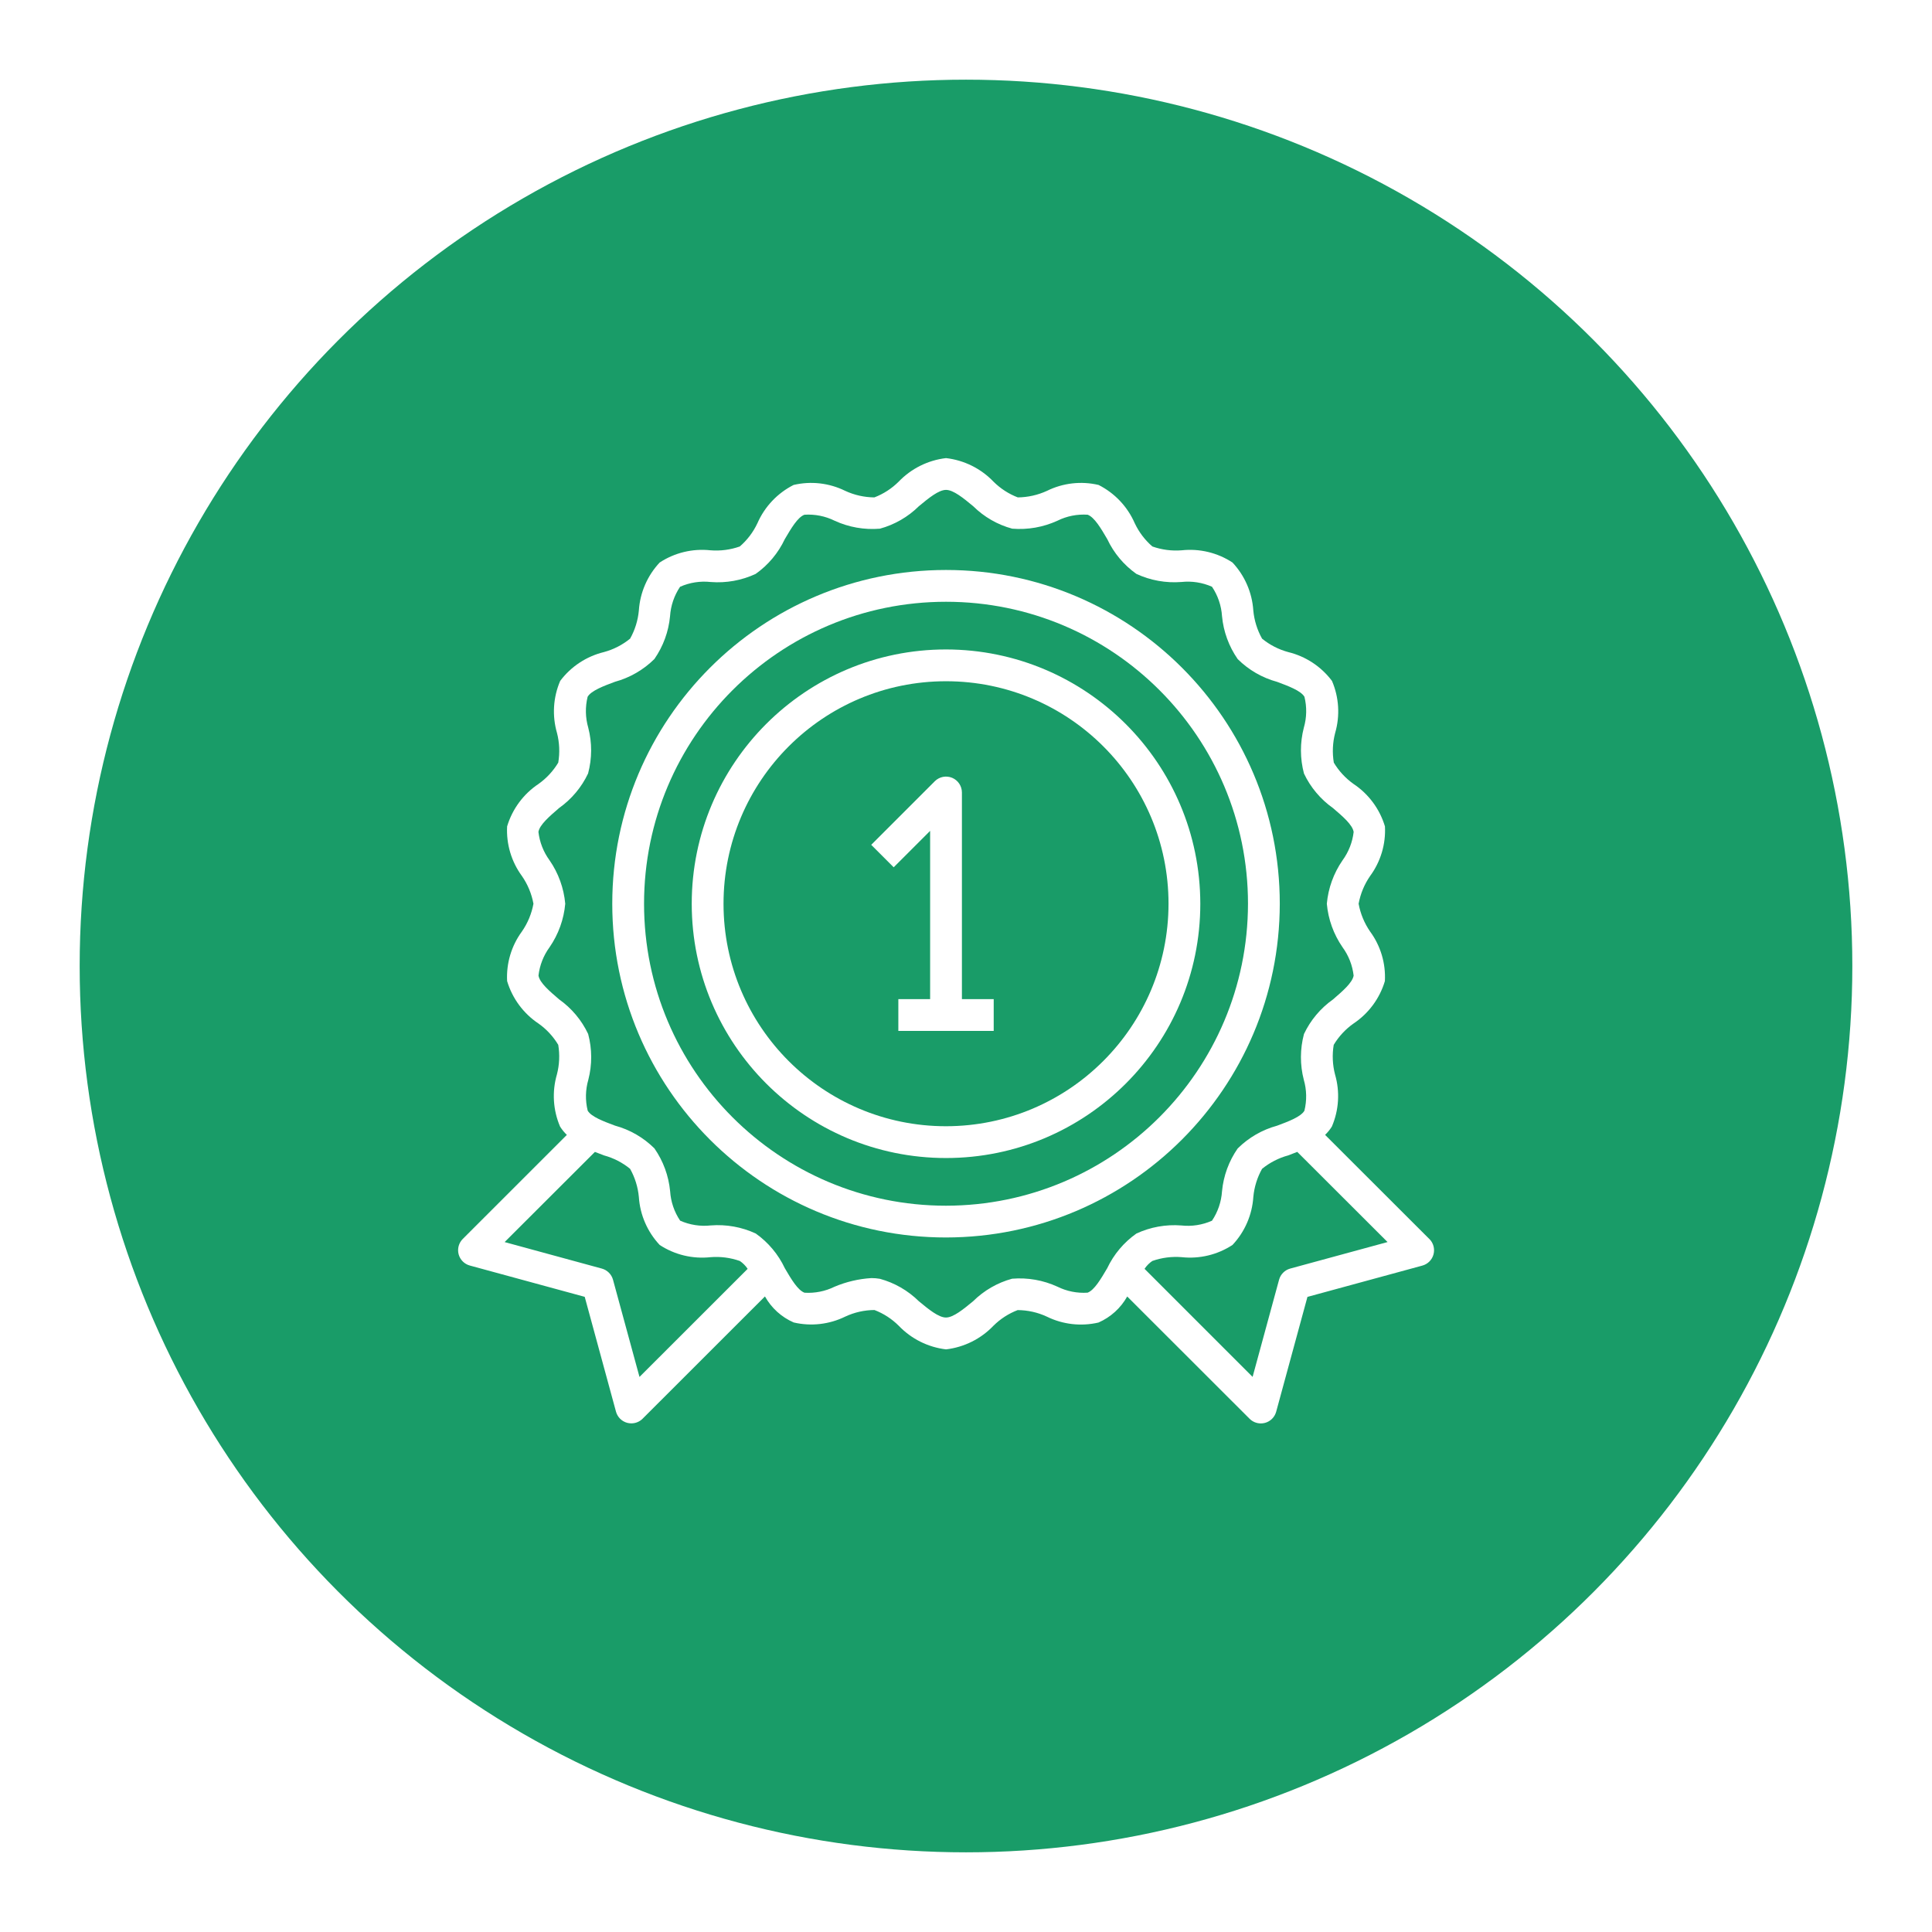
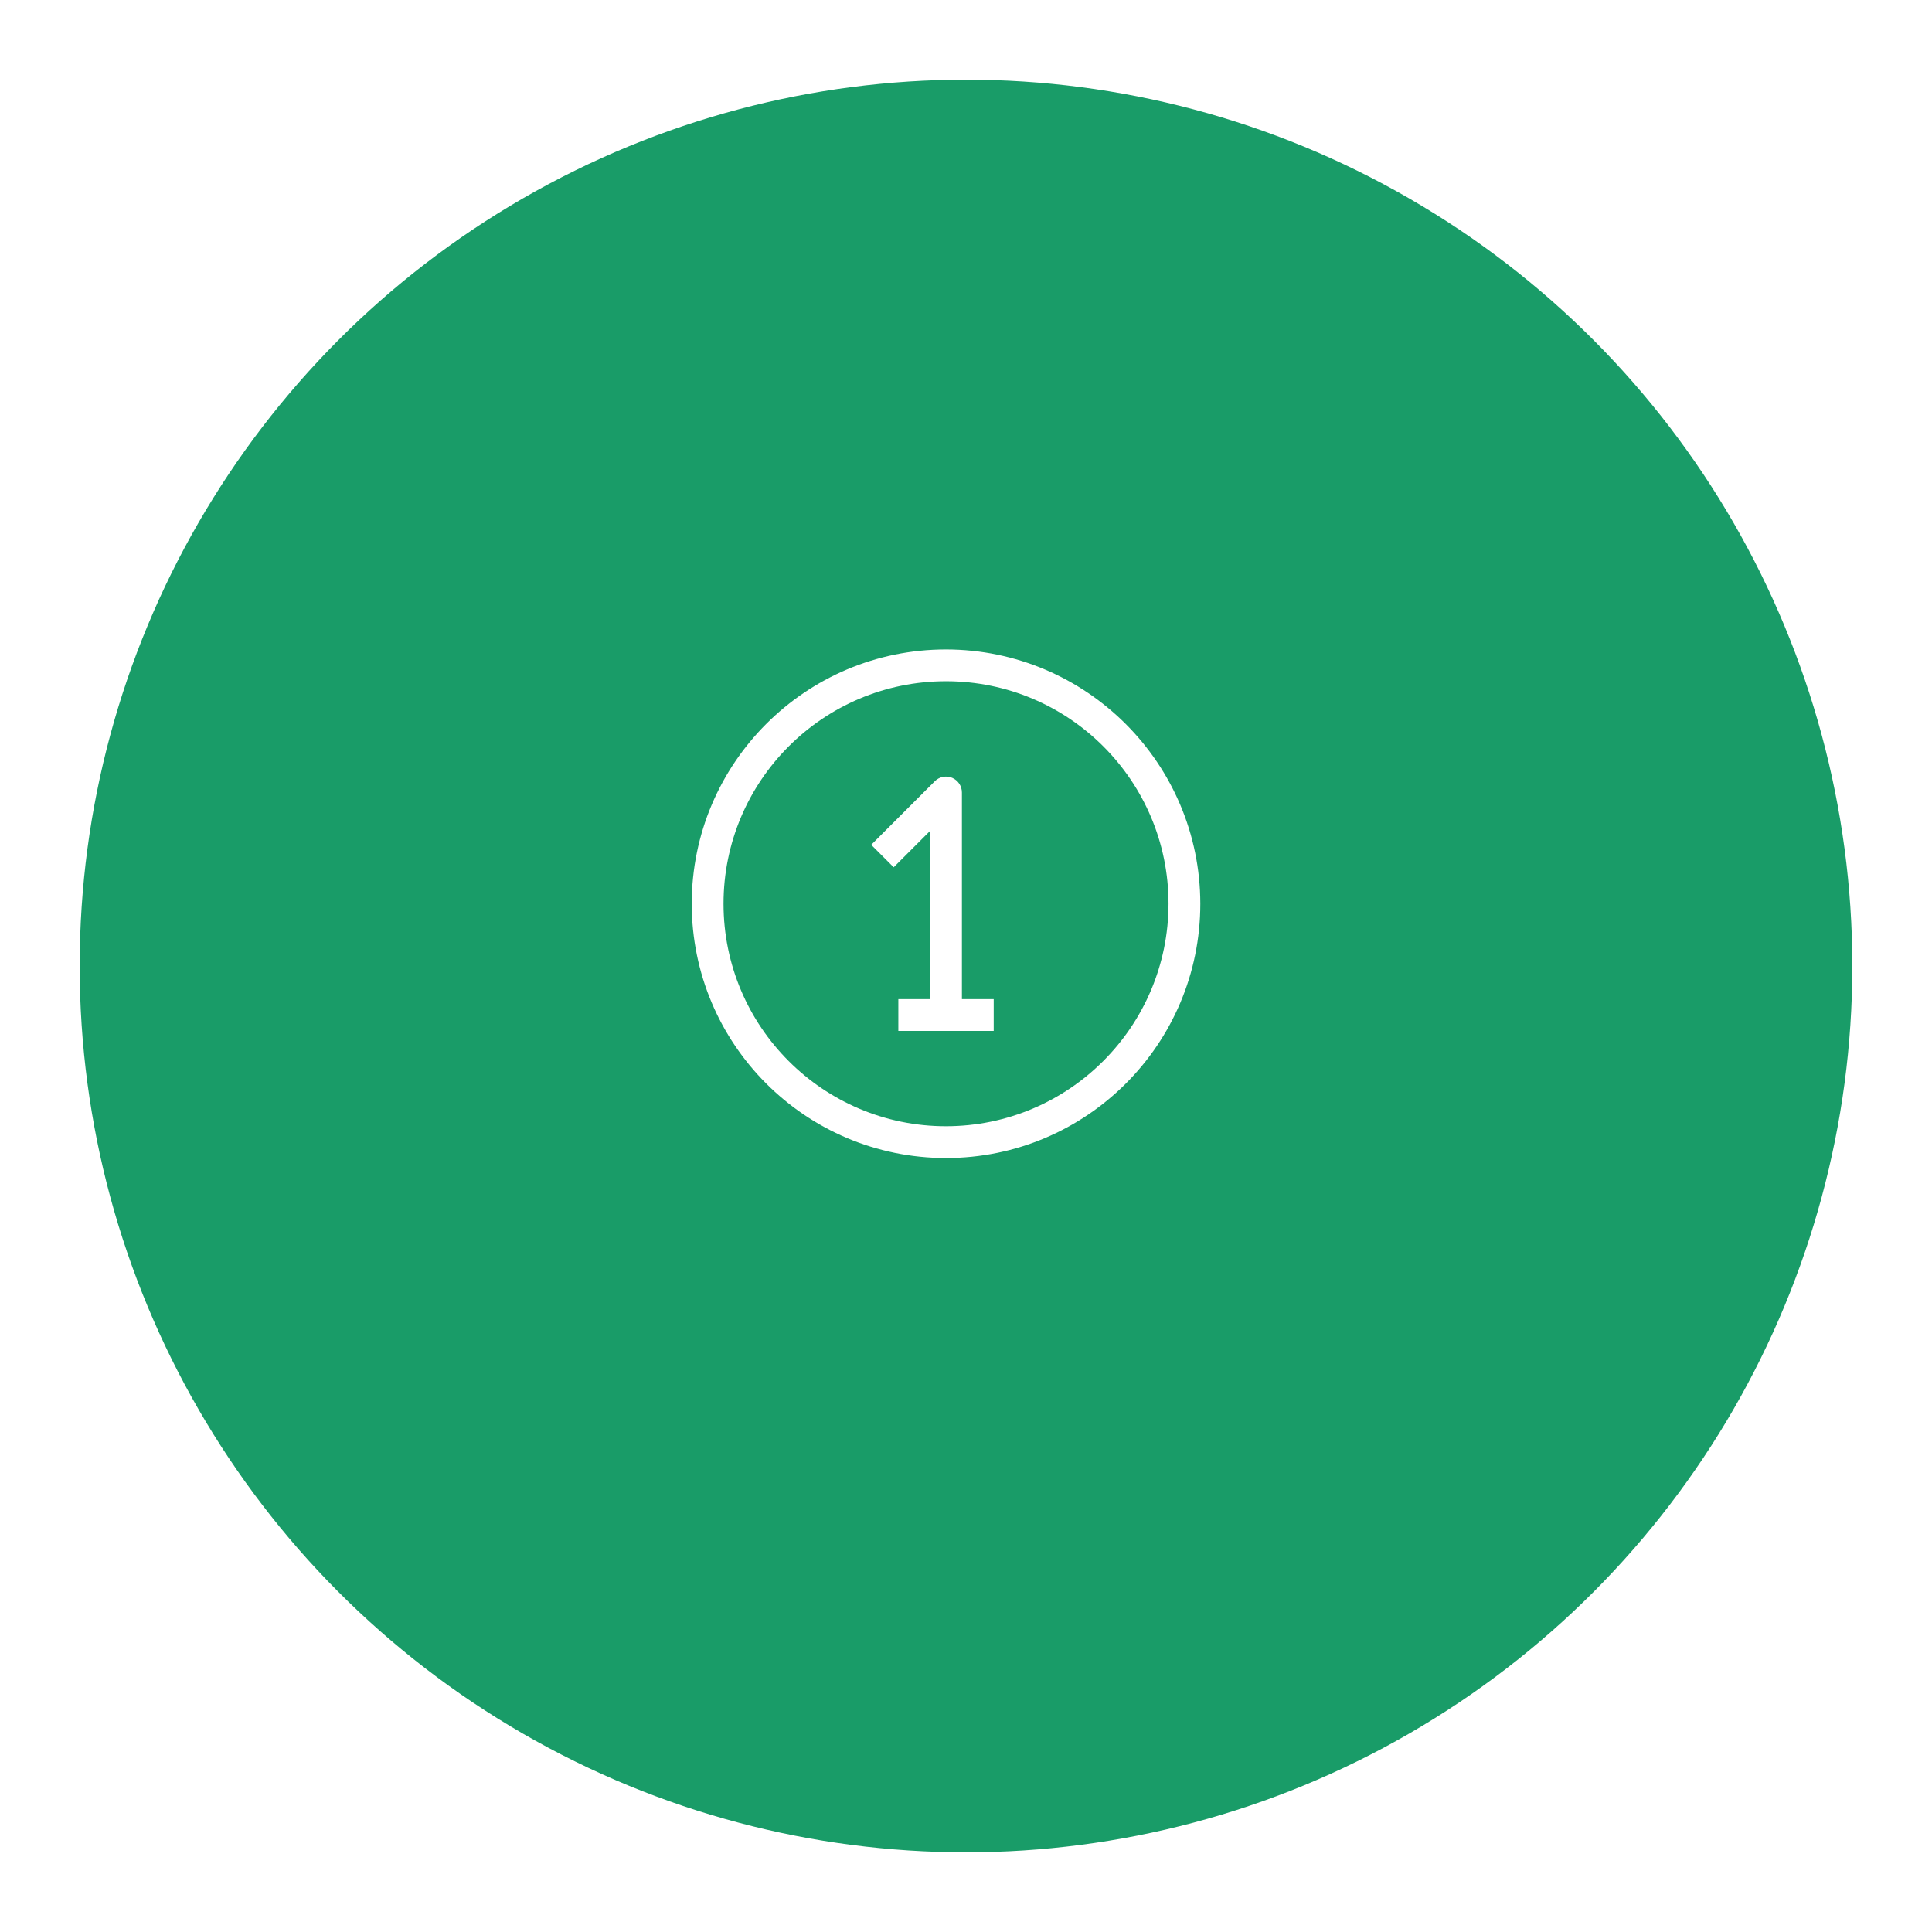
<svg xmlns="http://www.w3.org/2000/svg" width="97" height="97" viewBox="0 0 97 97" fill="none">
  <g filter="url(#filter0_d)">
    <circle cx="47.5" cy="47.5" r="44.5" fill="#199C68" />
  </g>
-   <path d="M48.295 39.789C48.295 39.466 48.1 39.175 47.803 39.051C47.504 38.928 47.161 38.996 46.933 39.224L43.741 42.416L44.869 43.544L46.699 41.715V50.162H45.103V51.758H49.891V50.162H48.295V39.789Z" fill="white" />
-   <path d="M64.254 45.374C64.254 36.12 56.751 28.617 47.497 28.617C38.242 28.617 30.74 36.12 30.74 45.374C30.74 54.628 38.242 62.13 47.497 62.13C56.747 62.12 64.243 54.624 64.254 45.374ZM47.497 60.535C39.124 60.535 32.336 53.747 32.336 45.374C32.336 37.001 39.124 30.213 47.497 30.213C55.87 30.213 62.658 37.001 62.658 45.374C62.648 53.743 55.866 60.526 47.497 60.535Z" fill="white" />
+   <path d="M48.295 39.789C48.295 39.466 48.1 39.175 47.803 39.051C47.504 38.928 47.161 38.996 46.933 39.224L43.741 42.416L44.869 43.544L46.699 41.715V50.162H45.103V51.758H49.891V50.162H48.295Z" fill="white" />
  <path d="M47.497 32.607C40.447 32.607 34.73 38.324 34.73 45.374C34.73 52.425 40.447 58.141 47.497 58.141C54.548 58.141 60.264 52.425 60.264 45.374C60.256 38.327 54.545 32.616 47.497 32.607ZM47.497 56.545C41.328 56.545 36.326 51.544 36.326 45.374C36.326 39.205 41.328 34.203 47.497 34.203C53.667 34.203 58.668 39.205 58.668 45.374C58.662 51.541 53.664 56.539 47.497 56.545Z" fill="white" />
-   <path d="M71.76 62.204L66.529 56.979C66.659 56.854 66.774 56.714 66.869 56.561C67.223 55.735 67.28 54.812 67.029 53.949C66.902 53.462 66.879 52.954 66.962 52.458C67.215 52.037 67.553 51.673 67.954 51.39C68.712 50.885 69.27 50.131 69.531 49.258C69.579 48.368 69.317 47.488 68.789 46.77C68.5 46.35 68.303 45.875 68.212 45.374C68.304 44.873 68.501 44.397 68.791 43.979C69.319 43.26 69.582 42.38 69.534 41.49C69.272 40.617 68.714 39.863 67.956 39.359C67.556 39.074 67.219 38.711 66.967 38.29C66.884 37.794 66.907 37.286 67.034 36.8C67.285 35.937 67.229 35.013 66.875 34.187C66.332 33.464 65.555 32.952 64.677 32.739C64.197 32.609 63.75 32.38 63.365 32.065C63.121 31.63 62.971 31.149 62.925 30.652C62.866 29.752 62.496 28.9 61.879 28.242C61.126 27.748 60.225 27.532 59.33 27.629C58.831 27.669 58.329 27.604 57.857 27.437C57.483 27.114 57.182 26.715 56.971 26.267C56.608 25.436 55.966 24.757 55.156 24.348C54.283 24.143 53.367 24.248 52.564 24.645C52.104 24.856 51.605 24.968 51.1 24.973C50.644 24.798 50.23 24.53 49.884 24.186C49.251 23.524 48.407 23.105 47.497 23C46.59 23.106 45.748 23.526 45.116 24.186C44.77 24.53 44.356 24.798 43.9 24.973C43.395 24.969 42.896 24.857 42.437 24.645C41.633 24.248 40.717 24.143 39.844 24.348C39.034 24.758 38.393 25.436 38.029 26.267C37.819 26.715 37.517 27.114 37.143 27.437C36.671 27.604 36.169 27.669 35.67 27.629C34.775 27.532 33.874 27.748 33.121 28.242C32.503 28.9 32.134 29.752 32.075 30.652C32.029 31.148 31.88 31.63 31.636 32.064C31.251 32.379 30.804 32.608 30.324 32.738C29.445 32.952 28.668 33.463 28.125 34.187C27.771 35.013 27.715 35.936 27.965 36.799C28.091 37.286 28.112 37.794 28.028 38.29C27.775 38.711 27.439 39.074 27.038 39.359C26.281 39.863 25.723 40.617 25.461 41.49C25.414 42.38 25.675 43.259 26.202 43.979C26.493 44.397 26.691 44.873 26.783 45.374C26.691 45.875 26.493 46.351 26.202 46.77C25.675 47.489 25.414 48.368 25.461 49.258C25.723 50.131 26.281 50.885 27.038 51.39C27.439 51.673 27.775 52.037 28.028 52.458C28.11 52.954 28.088 53.462 27.96 53.948C27.709 54.811 27.766 55.735 28.119 56.561C28.215 56.714 28.329 56.855 28.46 56.98L23.234 62.204C23.033 62.405 22.954 62.698 23.026 62.973C23.1 63.249 23.314 63.464 23.589 63.539L29.357 65.11L30.928 70.878C31.004 71.152 31.219 71.364 31.493 71.437C31.56 71.454 31.629 71.463 31.698 71.463C31.91 71.463 32.113 71.379 32.263 71.229L38.406 65.09C38.731 65.671 39.237 66.131 39.849 66.397C40.721 66.601 41.637 66.496 42.441 66.101C42.9 65.887 43.398 65.775 43.904 65.772C44.36 65.947 44.774 66.215 45.12 66.559C45.75 67.219 46.591 67.64 47.497 67.748C48.405 67.642 49.247 67.222 49.878 66.562C50.224 66.218 50.639 65.95 51.094 65.776C51.6 65.779 52.099 65.89 52.558 66.104C53.362 66.499 54.278 66.604 55.151 66.401C55.762 66.134 56.269 65.674 56.594 65.093L62.738 71.232C62.888 71.382 63.091 71.466 63.302 71.466C63.371 71.466 63.44 71.457 63.507 71.44C63.781 71.368 63.996 71.155 64.072 70.882L65.643 65.113L71.411 63.542C71.686 63.467 71.9 63.252 71.973 62.977C72.046 62.701 71.967 62.408 71.766 62.207L71.76 62.204ZM32.107 69.132L30.777 64.251C30.702 63.979 30.49 63.767 30.218 63.692L25.336 62.361L29.869 57.834C30.022 57.894 30.175 57.954 30.324 58.009C30.803 58.139 31.25 58.368 31.635 58.683C31.879 59.118 32.029 59.599 32.075 60.096C32.134 60.996 32.504 61.848 33.121 62.506C33.875 63.001 34.778 63.217 35.674 63.119C36.173 63.079 36.675 63.144 37.147 63.311C37.301 63.416 37.434 63.55 37.537 63.705L32.107 69.132ZM55.589 63.675C55.27 64.216 54.943 64.776 54.604 64.901C54.081 64.936 53.558 64.832 53.087 64.599C52.377 64.273 51.594 64.136 50.815 64.2C50.077 64.402 49.403 64.791 48.859 65.329C48.37 65.732 47.865 66.149 47.494 66.149C47.123 66.149 46.617 65.732 46.13 65.329C45.586 64.793 44.913 64.406 44.176 64.205C44.035 64.18 43.892 64.169 43.75 64.169C43.114 64.208 42.49 64.354 41.904 64.601C41.435 64.832 40.914 64.936 40.392 64.903C40.052 64.778 39.723 64.218 39.405 63.676C39.077 62.978 38.573 62.377 37.944 61.931C37.238 61.603 36.461 61.464 35.685 61.525C35.161 61.583 34.63 61.5 34.148 61.286C33.852 60.846 33.679 60.336 33.645 59.808C33.571 59.035 33.3 58.294 32.857 57.658C32.307 57.112 31.626 56.718 30.879 56.515C30.32 56.306 29.682 56.071 29.506 55.762C29.38 55.251 29.391 54.717 29.538 54.211C29.733 53.457 29.73 52.665 29.529 51.912C29.201 51.218 28.699 50.621 28.074 50.177C27.595 49.767 27.096 49.345 27.036 48.98C27.095 48.464 27.288 47.972 27.595 47.553C28.039 46.906 28.31 46.156 28.379 45.374C28.309 44.591 28.038 43.839 27.591 43.193C27.285 42.773 27.092 42.282 27.033 41.766C27.096 41.405 27.591 40.983 28.07 40.569C28.696 40.125 29.198 39.528 29.526 38.833C29.727 38.08 29.73 37.289 29.534 36.534C29.388 36.029 29.377 35.494 29.503 34.983C29.683 34.674 30.317 34.438 30.877 34.23C31.623 34.026 32.305 33.632 32.855 33.088C33.298 32.45 33.569 31.71 33.641 30.938C33.676 30.409 33.849 29.9 34.145 29.46C34.627 29.246 35.158 29.163 35.683 29.221C36.458 29.282 37.236 29.142 37.94 28.814C38.57 28.369 39.073 27.767 39.402 27.069C39.721 26.527 40.049 25.967 40.388 25.843C40.911 25.808 41.434 25.912 41.904 26.144C42.614 26.472 43.397 26.608 44.176 26.544C44.915 26.342 45.589 25.954 46.133 25.416C46.62 25.012 47.126 24.596 47.497 24.596C47.868 24.596 48.375 25.012 48.862 25.416C49.406 25.954 50.08 26.342 50.819 26.543C51.598 26.607 52.38 26.469 53.091 26.144C53.56 25.911 54.084 25.807 54.607 25.842C54.947 25.967 55.276 26.527 55.593 27.069C55.922 27.767 56.425 28.368 57.055 28.814C57.76 29.141 58.538 29.281 59.313 29.22C59.838 29.163 60.368 29.245 60.851 29.459C61.146 29.899 61.32 30.409 61.354 30.937C61.426 31.711 61.698 32.453 62.142 33.092C62.691 33.637 63.373 34.031 64.12 34.234C64.678 34.442 65.317 34.678 65.493 34.986C65.619 35.497 65.608 36.032 65.461 36.537C65.266 37.292 65.268 38.083 65.469 38.837C65.797 39.531 66.299 40.128 66.926 40.572C67.404 40.981 67.903 41.404 67.963 41.769C67.903 42.285 67.711 42.776 67.404 43.196C66.958 43.842 66.687 44.592 66.616 45.374C66.686 46.157 66.957 46.908 67.403 47.555C67.71 47.974 67.903 48.466 67.962 48.983C67.899 49.343 67.403 49.766 66.925 50.179C66.298 50.623 65.797 51.221 65.469 51.914C65.268 52.667 65.265 53.459 65.46 54.214C65.607 54.719 65.617 55.254 65.491 55.765C65.312 56.074 64.677 56.31 64.118 56.518C63.371 56.722 62.69 57.115 62.14 57.661C61.697 58.297 61.426 59.038 61.354 59.81C61.319 60.338 61.145 60.849 60.85 61.288C60.367 61.502 59.836 61.585 59.312 61.527C58.537 61.466 57.759 61.606 57.054 61.933C56.424 62.378 55.919 62.978 55.589 63.675ZM64.778 63.691C64.506 63.765 64.294 63.978 64.219 64.249L62.889 69.13L57.464 63.704C57.568 63.549 57.7 63.415 57.854 63.31C58.326 63.143 58.828 63.078 59.327 63.118C60.223 63.216 61.126 62.999 61.88 62.505C62.498 61.847 62.867 60.995 62.926 60.095C62.972 59.599 63.121 59.117 63.365 58.683C63.75 58.369 64.198 58.139 64.677 58.009C64.826 57.954 64.979 57.894 65.132 57.833L69.665 62.36L64.778 63.691Z" fill="white" />
  <defs>
    <filter id="filter0_d" x="0" y="0" width="97" height="97" filterUnits="userSpaceOnUse" color-interpolation-filters="sRGB">
      <feFlood flood-opacity="0" result="BackgroundImageFix" />
      <feColorMatrix in="SourceAlpha" type="matrix" values="0 0 0 0 0 0 0 0 0 0 0 0 0 0 0 0 0 0 127 0" />
      <feOffset dx="1" dy="1" />
      <feGaussianBlur stdDeviation="2" />
      <feColorMatrix type="matrix" values="0 0 0 0 0 0 0 0 0 0 0 0 0 0 0 0 0 0 0.25 0" />
      <feBlend mode="normal" in2="BackgroundImageFix" result="effect1_dropShadow" />
      <feBlend mode="normal" in="SourceGraphic" in2="effect1_dropShadow" result="shape" />
    </filter>
  </defs>
</svg>